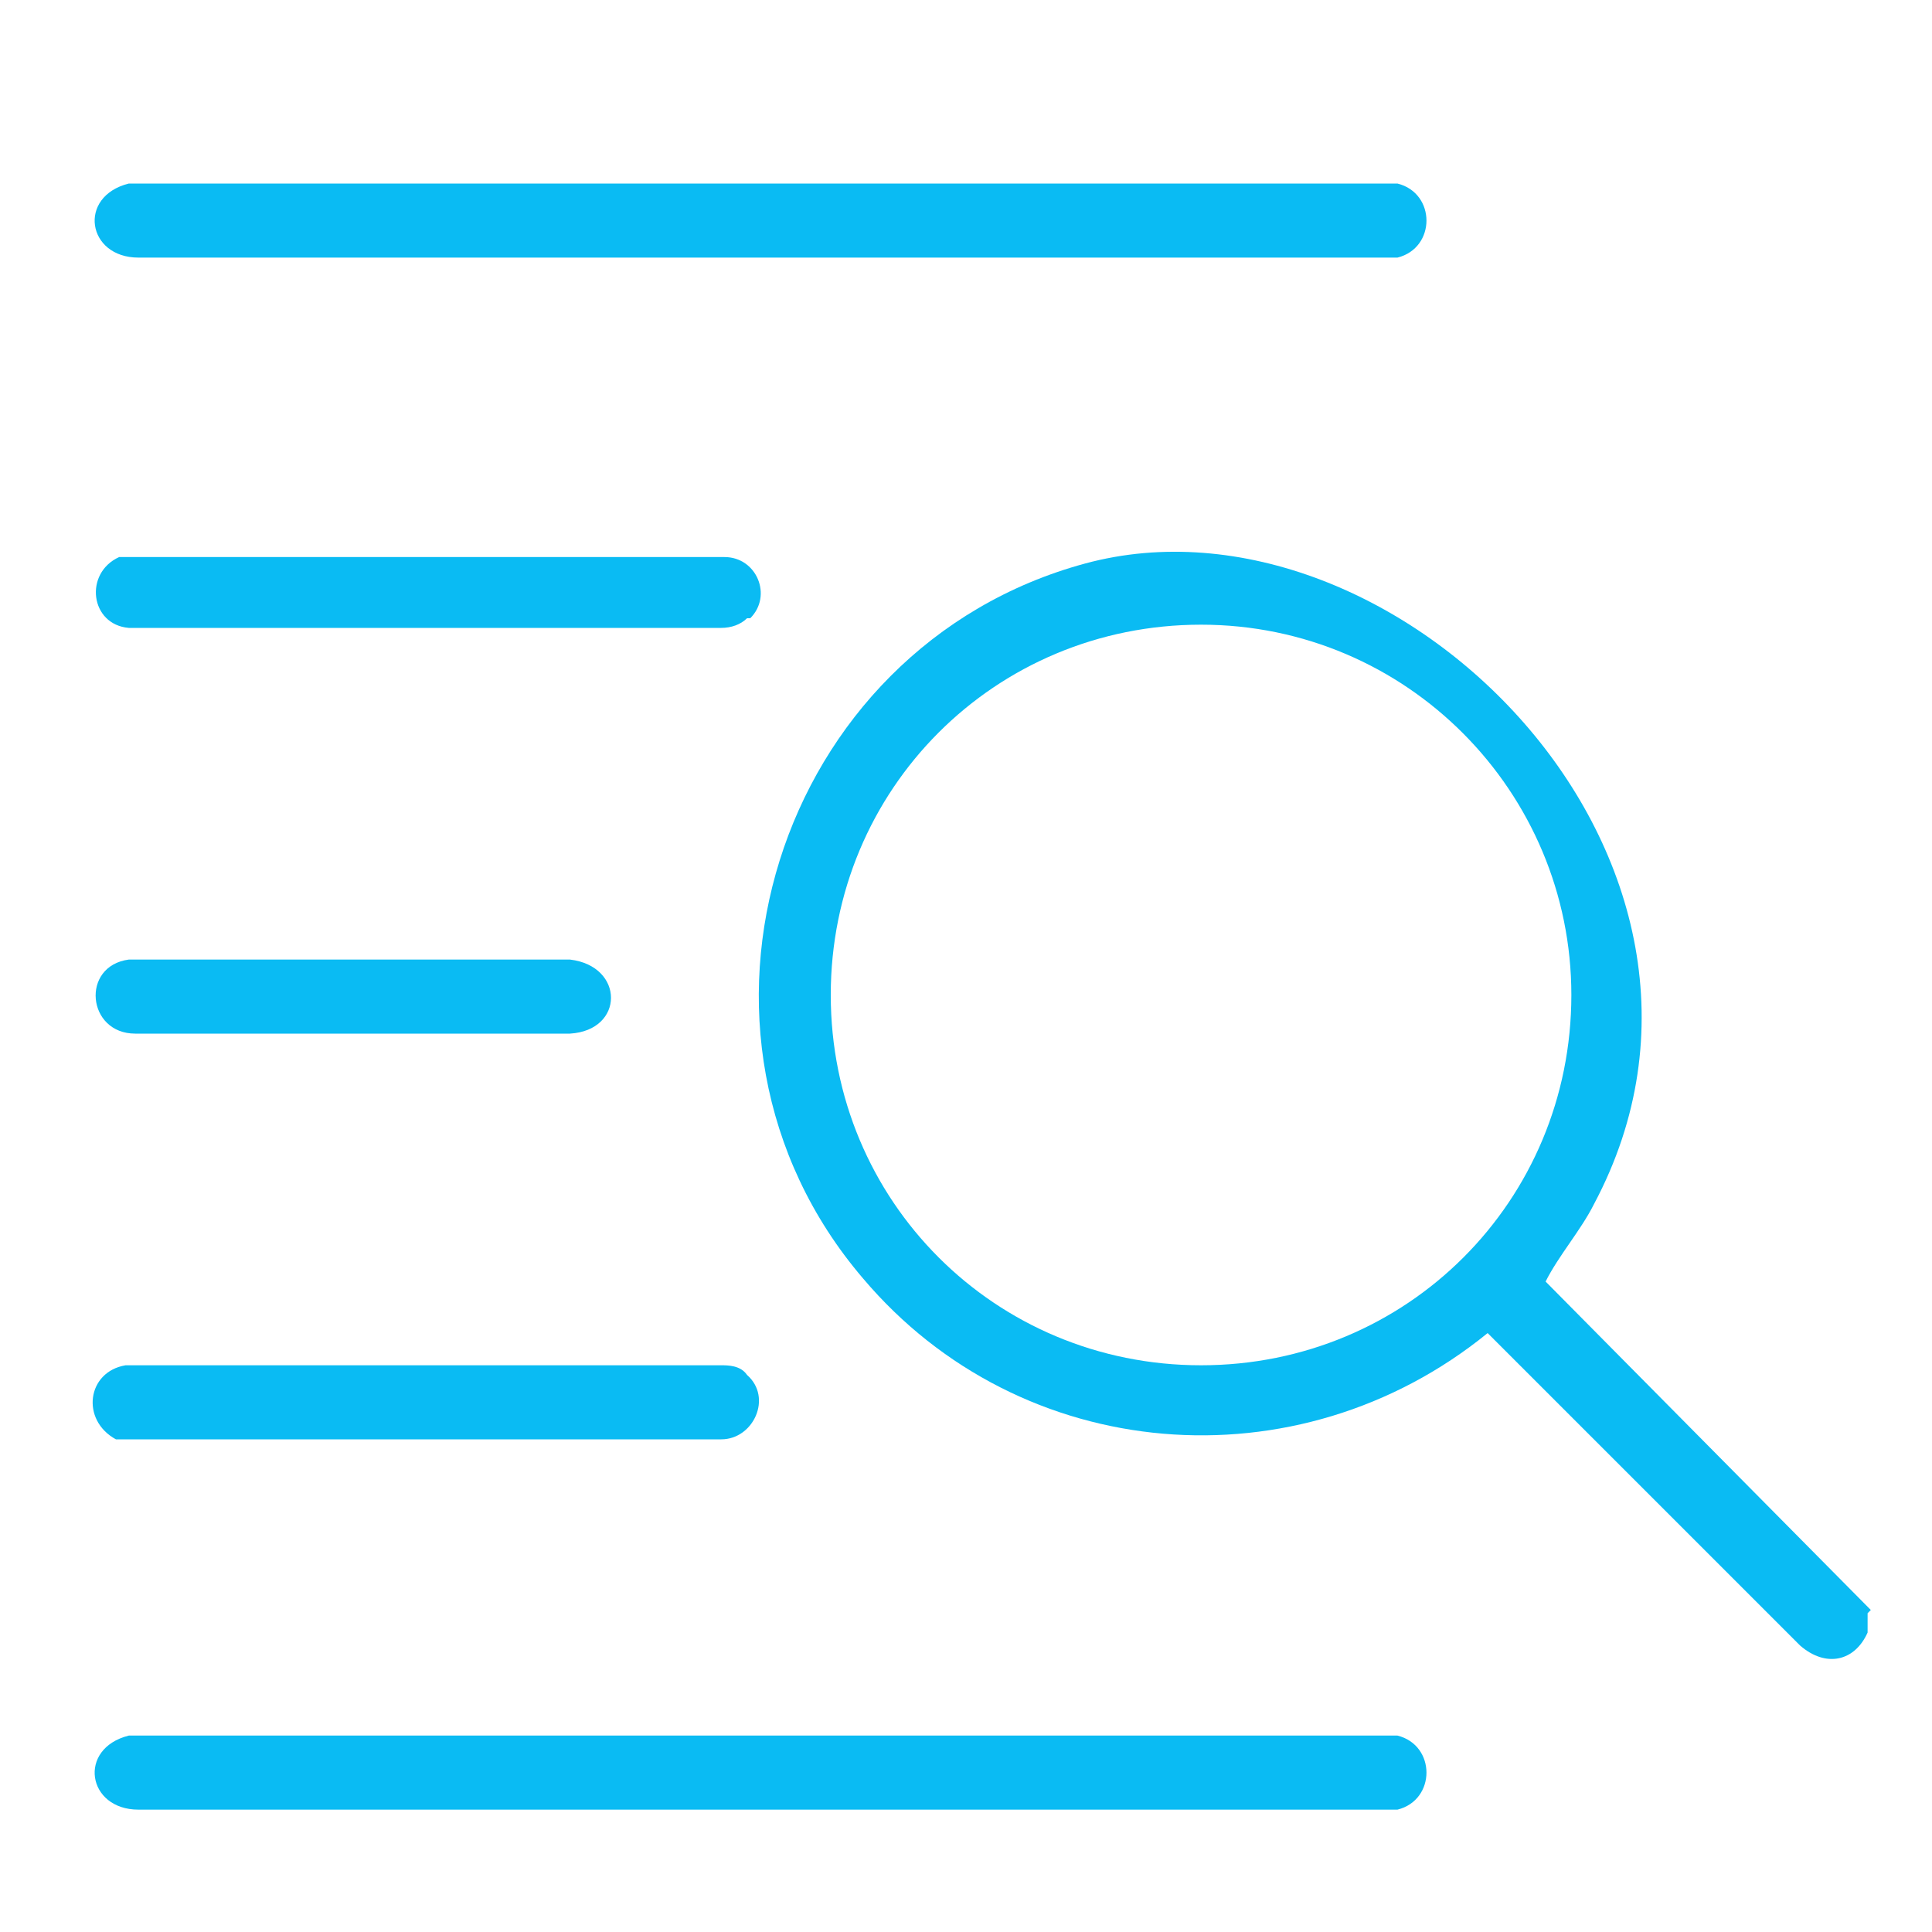
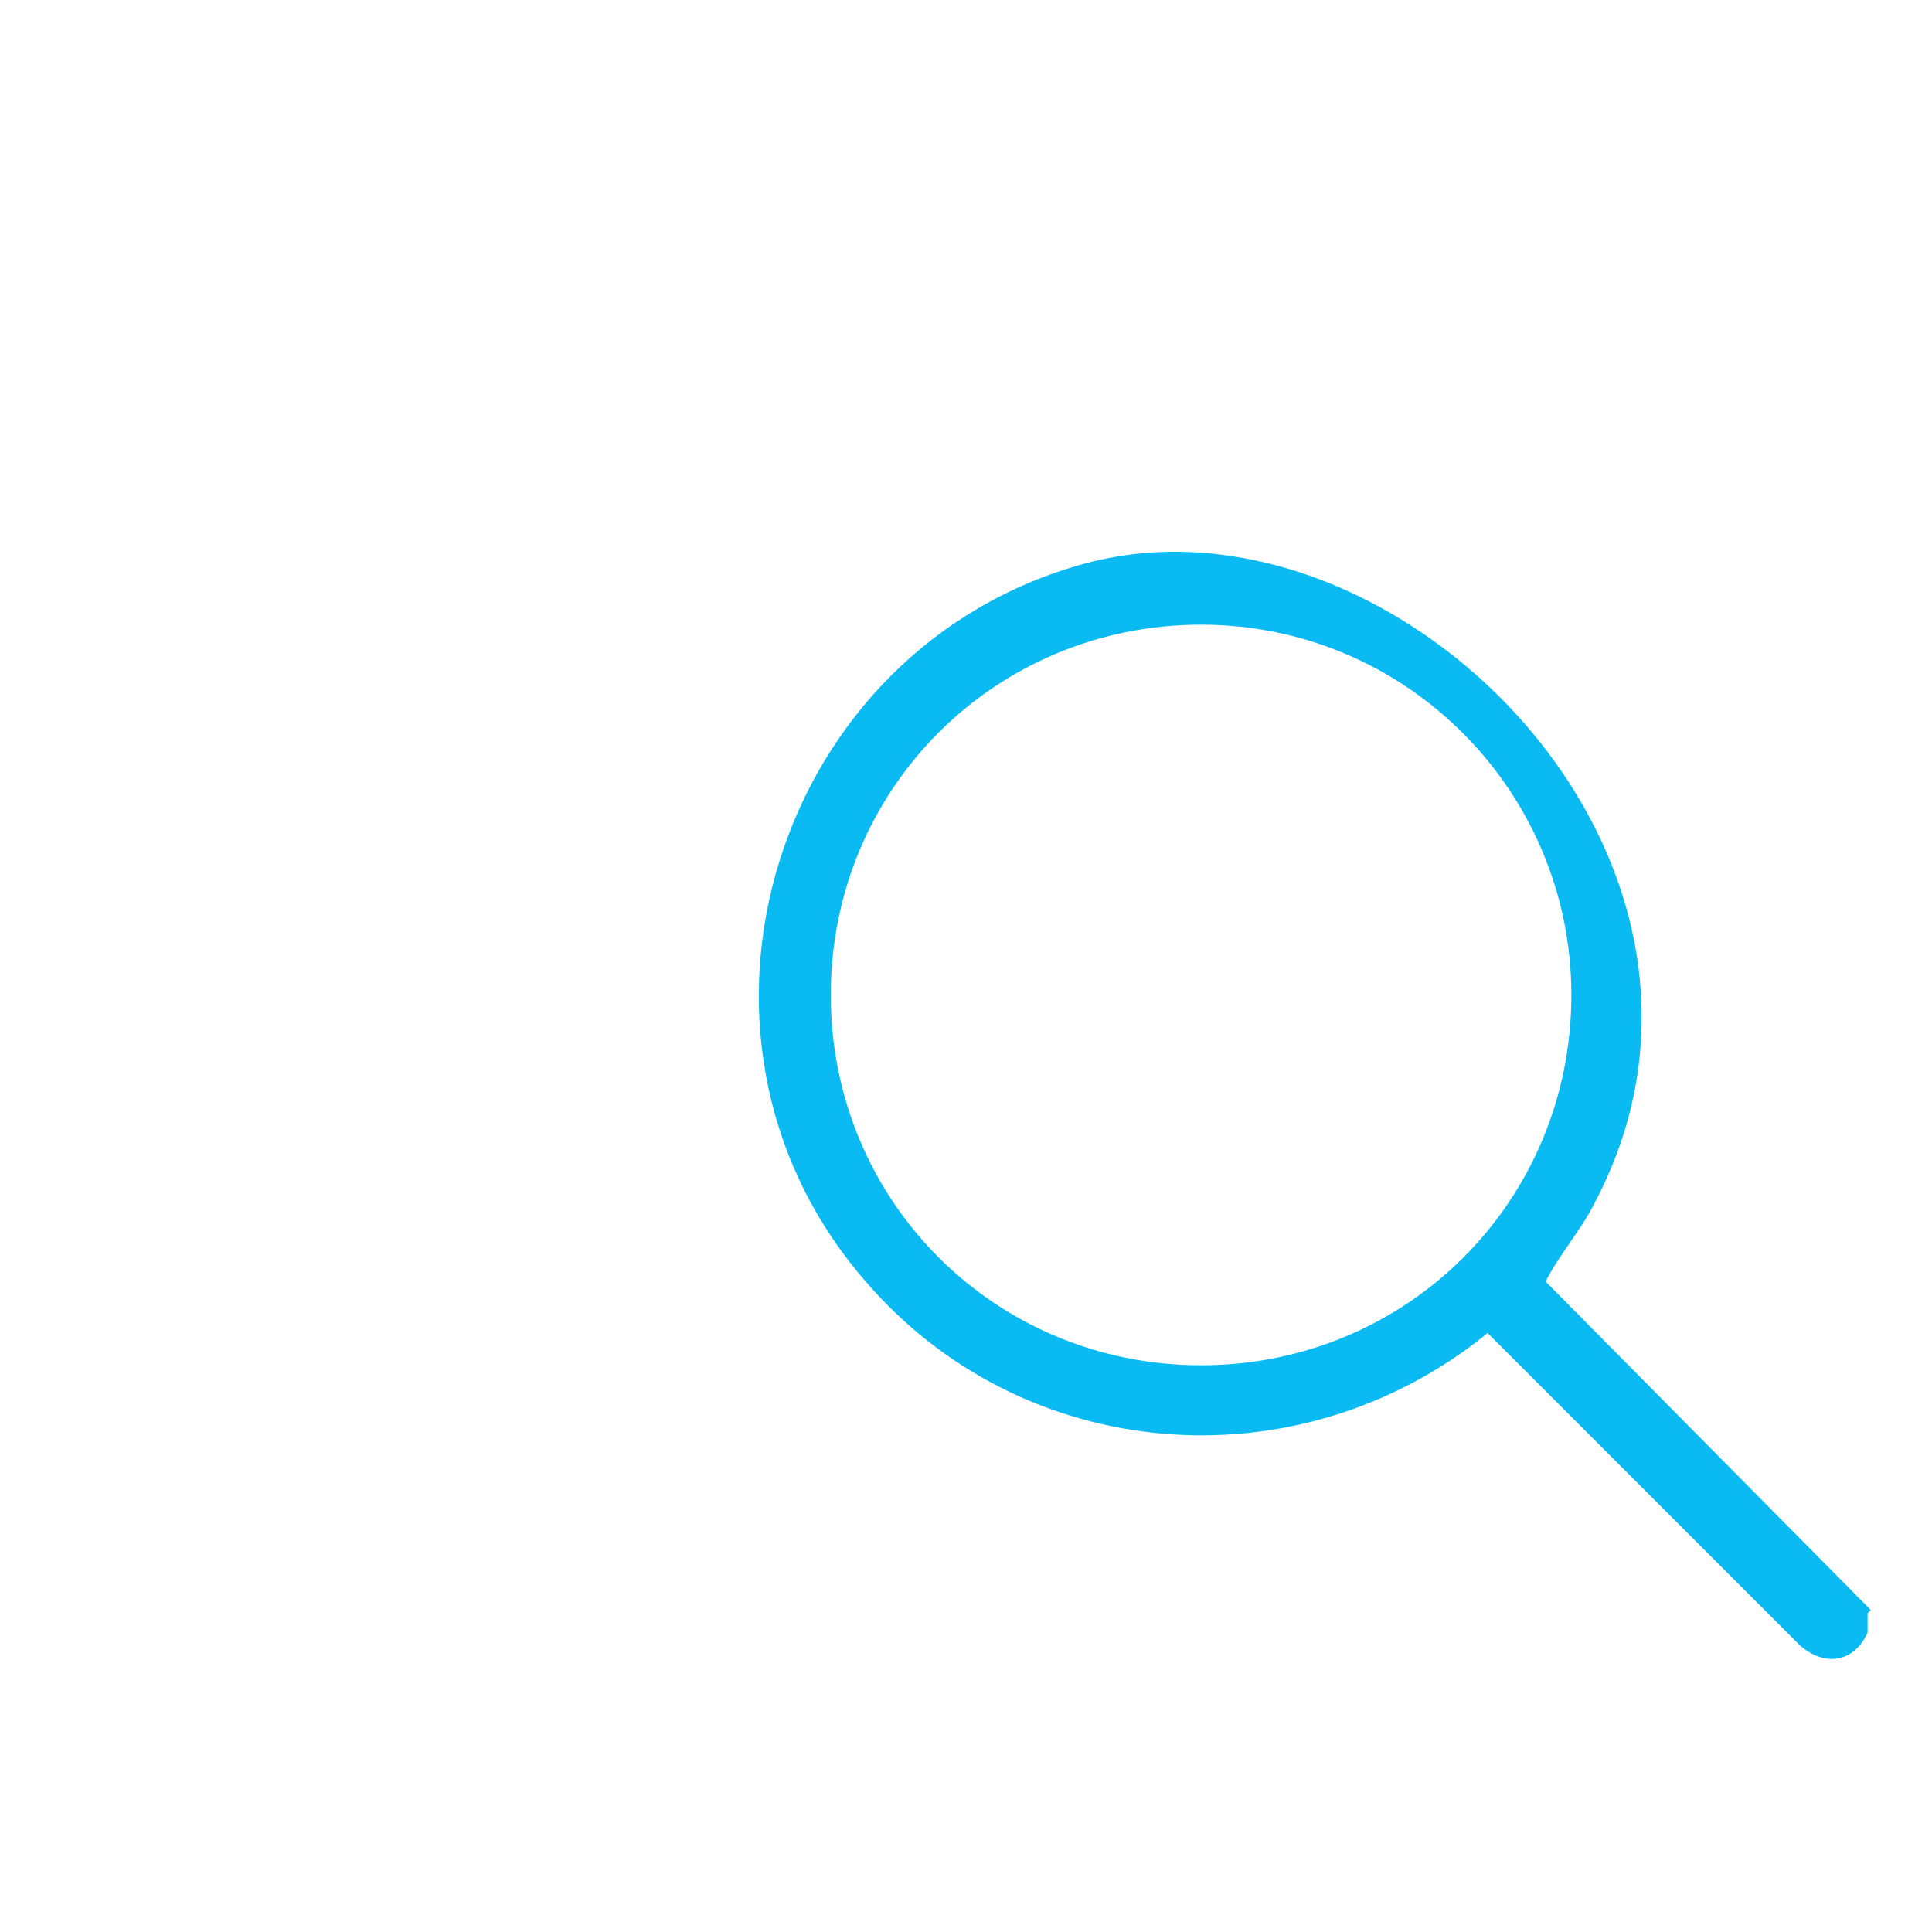
<svg xmlns="http://www.w3.org/2000/svg" id="Layer_1" version="1.1" viewBox="0 0 60 60">
  <defs>
    <style>
      .st0 {
        fill: #0abbf3;
      }
    </style>
  </defs>
-   <path class="st0" d="M58,50.1v.6c-.4.9-1.3,1.1-2.1.4l-9.7-9.7c-5.9,4.8-14.5,4.1-19.4-1.7-6.5-7.6-2.7-19.6,6.9-22.2s21.5,9.2,15.8,19.9c-.4.8-1.1,1.6-1.5,2.4l10.1,10.2ZM48.8,30.9c0-6.3-5.1-11.5-11.5-11.5s-11.5,5.1-11.5,11.5,5.1,11.5,11.5,11.5,11.5-5.1,11.5-11.5Z" />
-   <path class="st0" d="M4,5.7h39.4c1.2.3,1.2,2,0,2.3H4.3c-1.6,0-1.9-1.9-.3-2.3Z" />
-   <path class="st0" d="M4,53.9h39.4c1.2.3,1.2,2,0,2.3H4.3c-1.6,0-1.9-1.9-.3-2.3Z" />
-   <path class="st0" d="M23.2,19.2c-.2.2-.5.3-.8.3H4c-1.2-.1-1.4-1.7-.3-2.2h18.8c1,0,1.5,1.2.8,1.9Z" />
-   <path class="st0" d="M23.2,42.7c.8.7.2,2-.8,2H3.6c-1.1-.6-.9-2.1.3-2.3h18.5c.2,0,.6,0,.8.3Z" />
-   <path class="st0" d="M4,29.8h13.7c1.7.2,1.7,2.2,0,2.3H4.2c-1.5,0-1.7-2.1-.2-2.3Z" />
+   <path class="st0" d="M58,50.1v.6c-.4.9-1.3,1.1-2.1.4l-9.7-9.7c-5.9,4.8-14.5,4.1-19.4-1.7-6.5-7.6-2.7-19.6,6.9-22.2s21.5,9.2,15.8,19.9c-.4.8-1.1,1.6-1.5,2.4l10.1,10.2ZM48.8,30.9c0-6.3-5.1-11.5-11.5-11.5s-11.5,5.1-11.5,11.5,5.1,11.5,11.5,11.5,11.5-5.1,11.5-11.5" />
</svg>